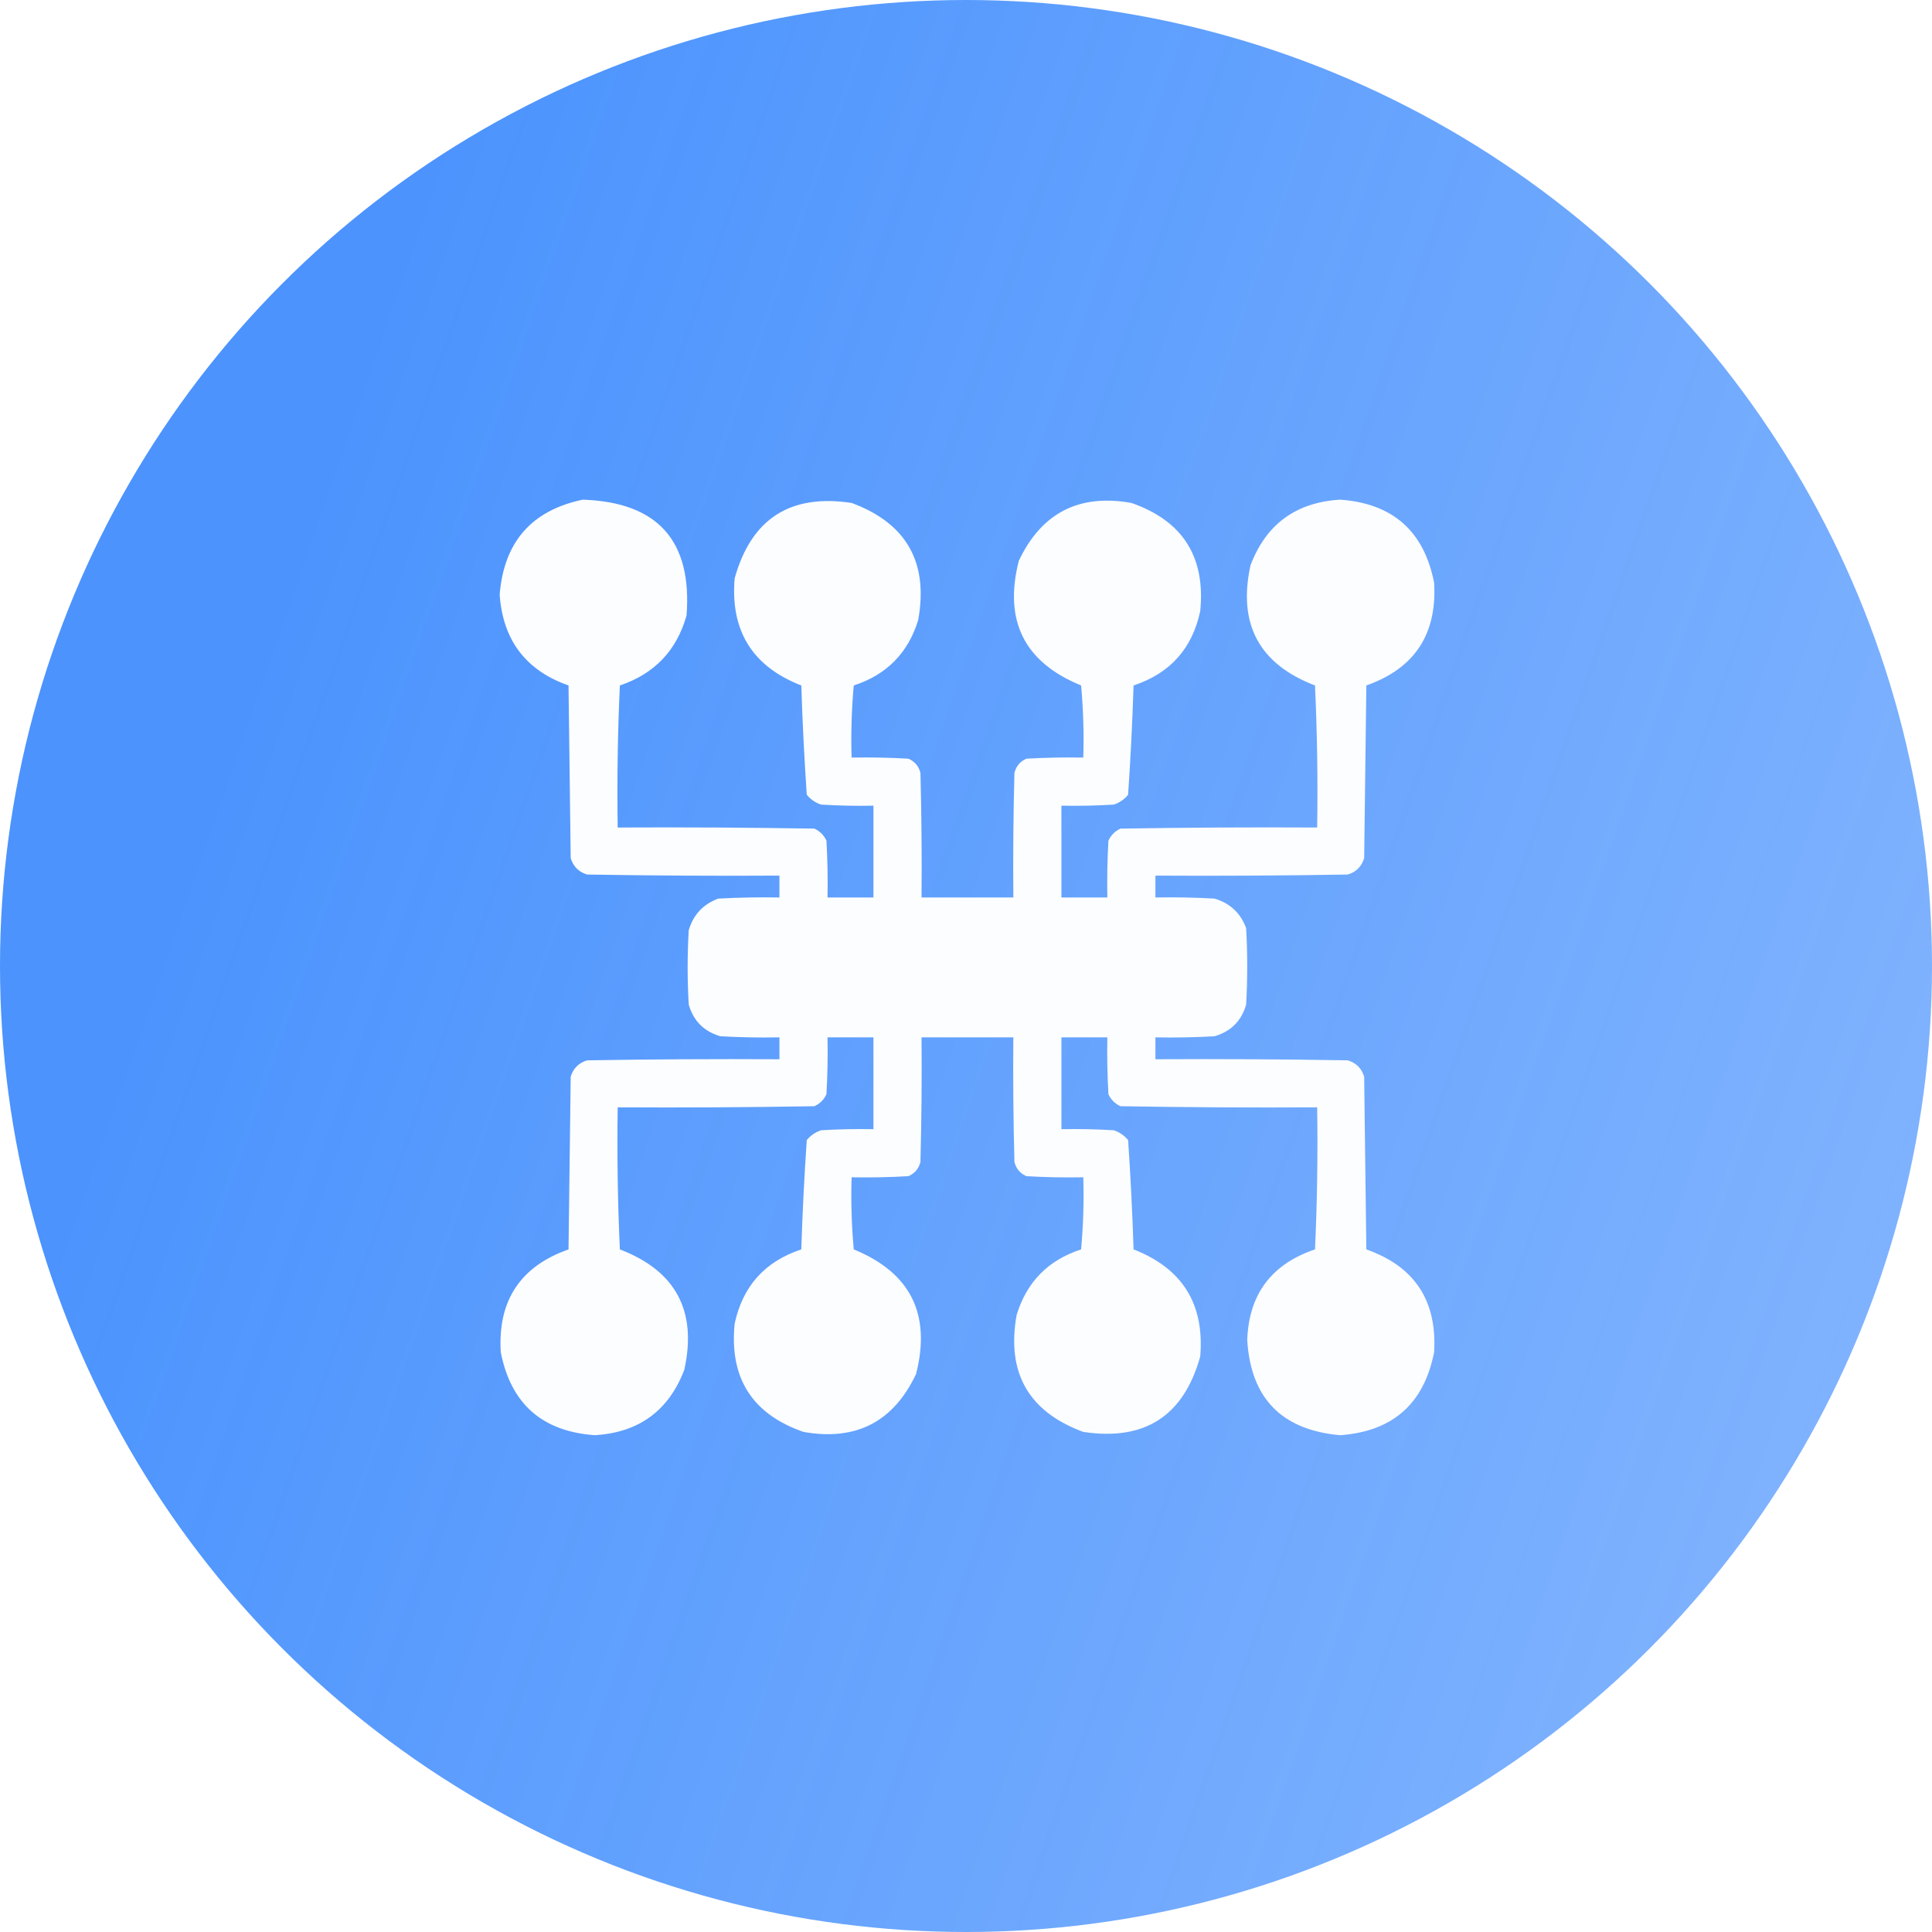
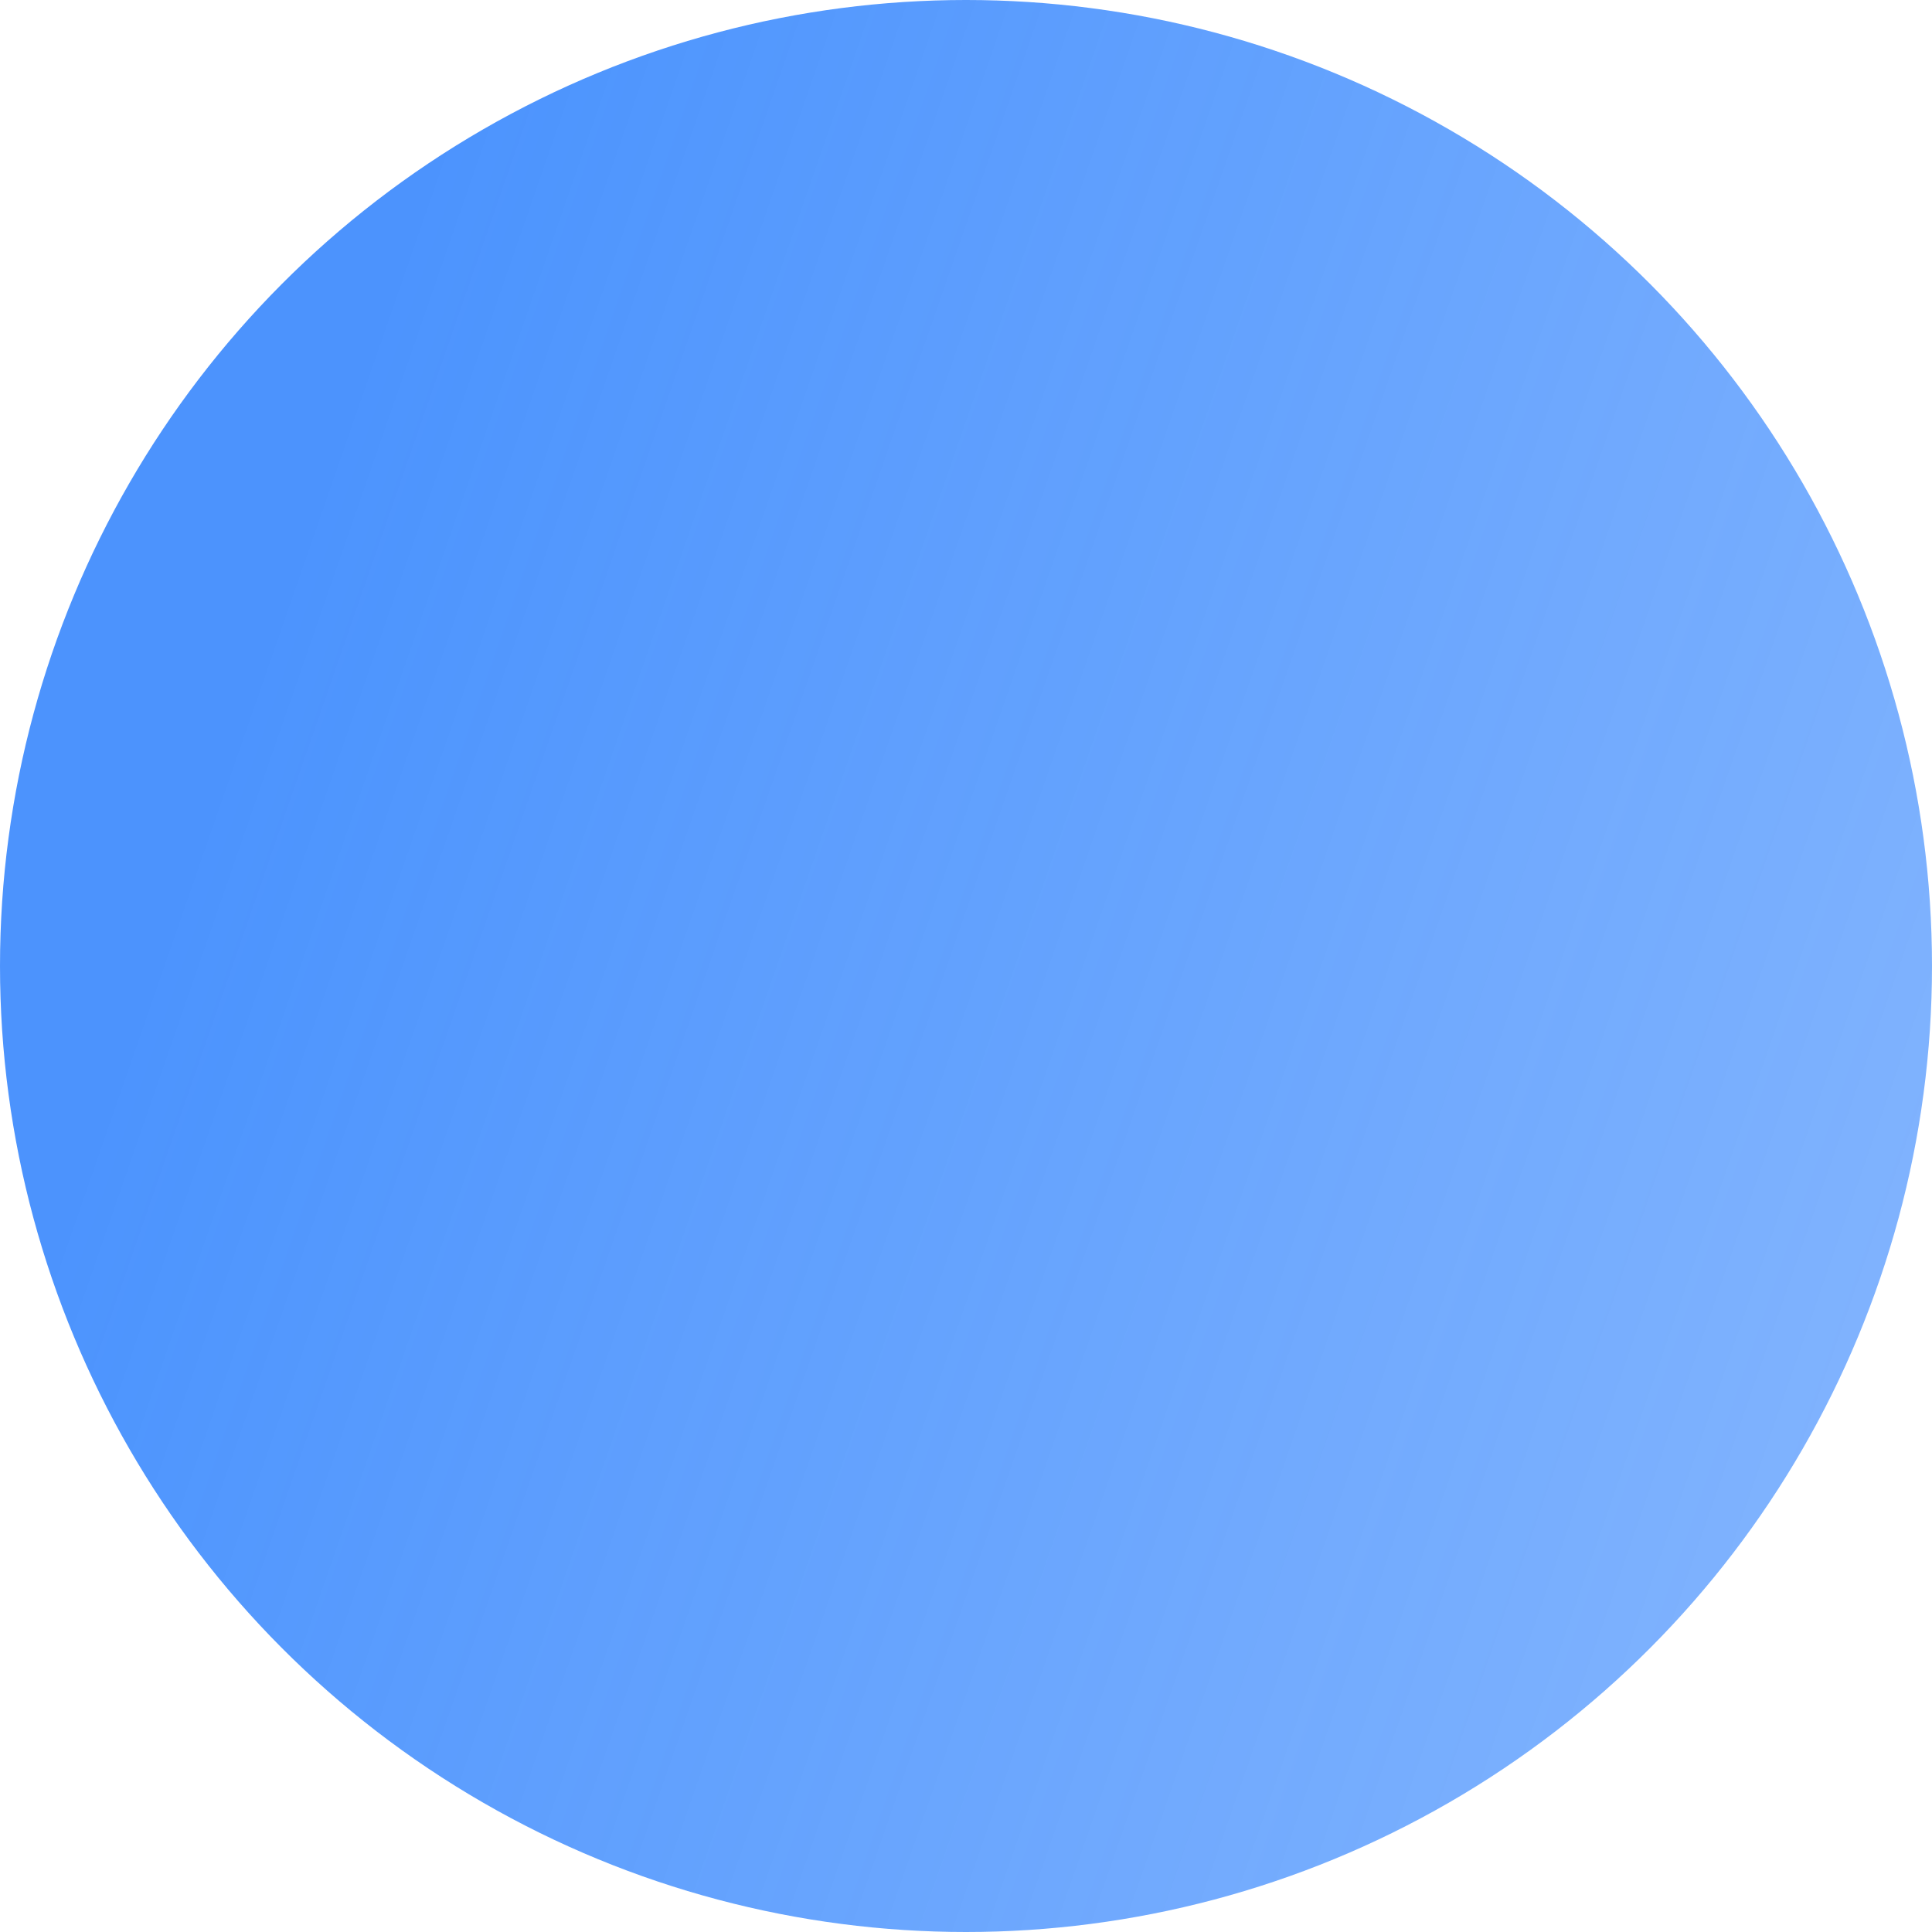
<svg xmlns="http://www.w3.org/2000/svg" width="64" height="64" viewBox="0 0 64 64" fill="none">
  <g filter="url(#filter0_b_156_3069)">
    <circle cx="32" cy="32" r="32" fill="url(#paint0_linear_156_3069)" />
  </g>
-   <path opacity="0.976" fill-rule="evenodd" clip-rule="evenodd" d="M19.303 16.552C21.787 16.634 22.933 17.913 22.743 20.389C22.416 21.549 21.68 22.321 20.534 22.707C20.462 24.275 20.438 25.844 20.462 27.413C22.634 27.401 24.807 27.413 26.979 27.449C27.16 27.534 27.293 27.667 27.377 27.848C27.413 28.475 27.425 29.102 27.413 29.73C27.92 29.73 28.427 29.73 28.934 29.73C28.934 28.717 28.934 27.703 28.934 26.689C28.354 26.701 27.775 26.689 27.196 26.653C27.008 26.589 26.851 26.48 26.725 26.327C26.643 25.126 26.582 23.919 26.544 22.707C24.926 22.078 24.19 20.895 24.336 19.159C24.886 17.185 26.177 16.352 28.21 16.66C30.024 17.331 30.76 18.623 30.418 20.534C30.085 21.628 29.373 22.352 28.282 22.707C28.21 23.502 28.186 24.298 28.21 25.096C28.838 25.084 29.465 25.096 30.092 25.132C30.301 25.223 30.434 25.38 30.491 25.603C30.527 26.979 30.539 28.354 30.527 29.73C31.541 29.73 32.554 29.73 33.568 29.73C33.556 28.354 33.568 26.979 33.604 25.603C33.661 25.38 33.794 25.223 34.002 25.132C34.63 25.096 35.257 25.084 35.885 25.096C35.909 24.298 35.885 23.502 35.813 22.707C33.931 21.937 33.243 20.561 33.749 18.579C34.5 16.991 35.743 16.351 37.478 16.66C39.178 17.251 39.938 18.446 39.759 20.245C39.494 21.487 38.758 22.308 37.551 22.707C37.512 23.919 37.452 25.126 37.37 26.327C37.244 26.48 37.087 26.589 36.899 26.653C36.32 26.689 35.741 26.701 35.161 26.689C35.161 27.703 35.161 28.717 35.161 29.73C35.668 29.73 36.175 29.73 36.682 29.73C36.67 29.102 36.682 28.475 36.718 27.848C36.802 27.667 36.935 27.534 37.116 27.449C39.288 27.413 41.461 27.401 43.633 27.413C43.657 25.844 43.633 24.275 43.561 22.707C41.71 21.998 40.998 20.671 41.425 18.724C41.941 17.364 42.931 16.64 44.393 16.552C46.135 16.676 47.172 17.593 47.507 19.303C47.609 21.008 46.861 22.142 45.262 22.707C45.238 24.613 45.214 26.52 45.19 28.427C45.105 28.704 44.924 28.886 44.647 28.97C42.523 29.006 40.399 29.018 38.275 29.006C38.275 29.247 38.275 29.489 38.275 29.73C38.927 29.718 39.578 29.73 40.23 29.767C40.742 29.916 41.092 30.242 41.28 30.744C41.328 31.589 41.328 32.434 41.28 33.278C41.123 33.822 40.773 34.171 40.23 34.328C39.578 34.364 38.927 34.377 38.275 34.364C38.275 34.606 38.275 34.847 38.275 35.089C40.399 35.077 42.523 35.089 44.647 35.125C44.924 35.209 45.105 35.39 45.19 35.668C45.214 37.575 45.238 39.481 45.262 41.388C46.861 41.953 47.609 43.087 47.507 44.791C47.172 46.502 46.135 47.419 44.393 47.543C42.46 47.371 41.434 46.322 41.316 44.393C41.368 42.879 42.116 41.877 43.561 41.388C43.633 39.82 43.657 38.251 43.633 36.682C41.461 36.694 39.288 36.682 37.116 36.645C36.935 36.561 36.802 36.428 36.718 36.247C36.682 35.62 36.67 34.992 36.682 34.364C36.175 34.364 35.668 34.364 35.161 34.364C35.161 35.378 35.161 36.392 35.161 37.406C35.741 37.394 36.32 37.406 36.899 37.442C37.087 37.506 37.244 37.614 37.37 37.768C37.452 38.969 37.512 40.176 37.551 41.388C39.169 42.017 39.905 43.2 39.759 44.936C39.209 46.91 37.917 47.742 35.885 47.434C34.071 46.764 33.335 45.472 33.677 43.561C34.01 42.467 34.722 41.743 35.813 41.388C35.885 40.593 35.909 39.797 35.885 38.999C35.257 39.011 34.63 38.999 34.002 38.962C33.794 38.872 33.661 38.715 33.604 38.492C33.568 37.116 33.556 35.74 33.568 34.364C32.554 34.364 31.541 34.364 30.527 34.364C30.539 35.74 30.527 37.116 30.491 38.492C30.434 38.715 30.301 38.872 30.092 38.962C29.465 38.999 28.838 39.011 28.21 38.999C28.186 39.797 28.21 40.593 28.282 41.388C30.163 42.158 30.851 43.534 30.346 45.516C29.595 47.104 28.352 47.743 26.617 47.434C24.917 46.844 24.157 45.649 24.336 43.85C24.601 42.608 25.337 41.787 26.544 41.388C26.582 40.176 26.643 38.969 26.725 37.768C26.851 37.614 27.008 37.506 27.196 37.442C27.775 37.406 28.354 37.394 28.934 37.406C28.934 36.392 28.934 35.378 28.934 34.364C28.427 34.364 27.92 34.364 27.413 34.364C27.425 34.992 27.413 35.62 27.377 36.247C27.293 36.428 27.16 36.561 26.979 36.645C24.807 36.682 22.634 36.694 20.462 36.682C20.438 38.251 20.462 39.82 20.534 41.388C22.385 42.097 23.097 43.424 22.67 45.371C22.154 46.731 21.164 47.455 19.702 47.543C17.96 47.419 16.922 46.502 16.588 44.791C16.486 43.087 17.234 41.953 18.833 41.388C18.857 39.481 18.881 37.575 18.905 35.668C18.99 35.39 19.171 35.209 19.448 35.125C21.572 35.089 23.696 35.077 25.82 35.089C25.82 34.847 25.82 34.606 25.82 34.364C25.168 34.377 24.516 34.364 23.865 34.328C23.322 34.171 22.972 33.822 22.815 33.278C22.767 32.458 22.767 31.637 22.815 30.817C22.965 30.304 23.291 29.954 23.793 29.767C24.468 29.73 25.144 29.718 25.82 29.73C25.82 29.489 25.82 29.247 25.82 29.006C23.696 29.018 21.572 29.006 19.448 28.97C19.171 28.886 18.99 28.704 18.905 28.427C18.881 26.52 18.857 24.613 18.833 22.707C17.419 22.209 16.659 21.208 16.552 19.702C16.69 17.959 17.607 16.909 19.303 16.552Z" fill="white" />
  <defs>
    <filter id="filter0_b_156_3069" x="-34.078" y="-34.078" width="132.156" height="132.156" filterUnits="userSpaceOnUse" color-interpolation-filters="sRGB">
      <feFlood flood-opacity="0" result="BackgroundImageFix" />
      <feGaussianBlur in="BackgroundImageFix" stdDeviation="17.039" />
      <feComposite in2="SourceAlpha" operator="in" result="effect1_backgroundBlur_156_3069" />
      <feBlend mode="normal" in="SourceGraphic" in2="effect1_backgroundBlur_156_3069" result="shape" />
    </filter>
    <linearGradient id="paint0_linear_156_3069" x1="24.107" y1="-22.4" x2="90.795" y2="0.756" gradientUnits="userSpaceOnUse">
      <stop stop-color="#0D6EFD" stop-opacity="0.74" />
      <stop offset="1" stop-color="#0D6EFD" stop-opacity="0.48" />
    </linearGradient>
  </defs>
</svg>